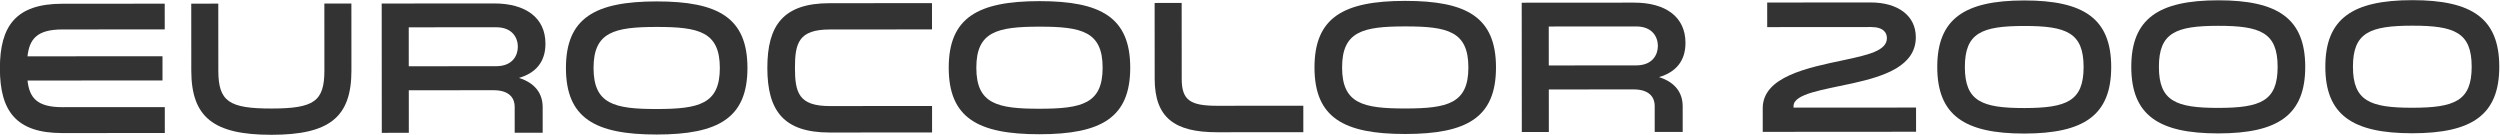
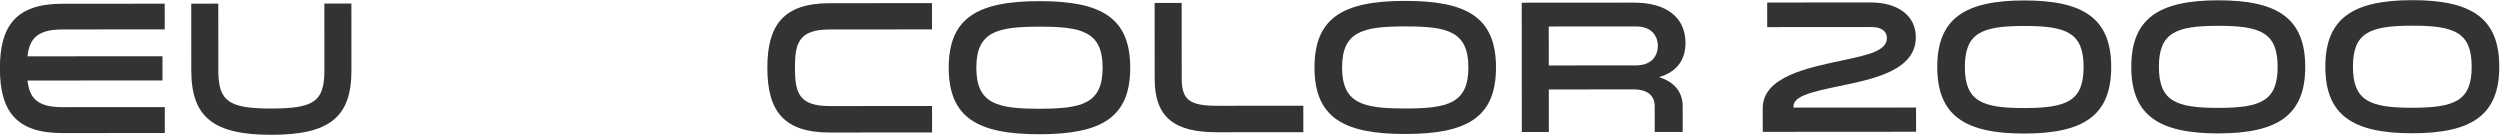
<svg xmlns="http://www.w3.org/2000/svg" xmlns:ns1="http://sodipodi.sourceforge.net/DTD/sodipodi-0.dtd" xmlns:ns2="http://www.inkscape.org/namespaces/inkscape" version="1.1" id="svg2" width="251.469" height="13.547" viewBox="0 0 251.469 13.547" ns1:docname="LOGO VETTORIALEai.svg" ns2:version="1.1.2 (b8e25be833, 2022-02-05)">
  <defs id="defs6">
    <clipPath clipPathUnits="userSpaceOnUse" id="clipPath16">
      <path d="M 0,89.31 H 255.12 V 0 H 0 Z" id="path14" />
    </clipPath>
  </defs>
  <ns1:namedview id="namedview4" pagecolor="#ffffff" bordercolor="#000000" borderopacity="0.25" ns2:showpageshadow="2" ns2:pageopacity="0.0" ns2:pagecheckerboard="0" ns2:deskcolor="#d1d1d1" ns2:pageshadow="0" showgrid="false" fit-margin-top="0" fit-margin-left="0" fit-margin-right="0" fit-margin-bottom="0" ns2:zoom="3.1367591" ns2:cx="128.47655" ns2:cy="6.6948079" ns2:window-width="1920" ns2:window-height="1009" ns2:window-x="-8" ns2:window-y="-8" ns2:window-maximized="1" ns2:current-layer="g8" />
  <g id="g8" ns2:groupmode="layer" ns2:label="LOGO VETTORIALEai" transform="matrix(1.333,0,0,-1.333,-40.073,66.314)">
    <g id="g10">
      <g id="g12" clip-path="url(#clipPath16)">
        <g id="g18" transform="translate(34.761,47.525)">
          <path d="M 0,0 C -1.912,-0.002 -2.481,-0.729 -2.624,-2.028 L 7.563,-2.021 7.564,-3.848 -2.622,-3.854 c 0.143,-1.298 0.715,-2.012 2.627,-2.01 l 7.732,0.005 0.001,-1.954 -7.732,-0.005 c -3.495,-0.003 -4.709,1.665 -4.712,4.875 -0.002,3.211 1.21,4.88 4.705,4.883 l 7.732,0.005 0.002,-1.94 z" style="fill:#333333;fill-opacity:1;fill-rule:nonzero;stroke:none" id="path20" />
        </g>
        <g id="g22" transform="translate(44.494,49.473)">
          <path d="M 0,0 2.04,0.001 2.043,-5.05 c 0.002,-2.34 0.815,-2.866 4.012,-2.864 3.195,0.003 3.994,0.53 3.992,2.87 l -0.003,5.051 2.04,0.002 0.003,-5.051 C 12.09,-8.565 10.436,-9.894 6.056,-9.897 1.676,-9.9 0.006,-8.574 0.003,-5.051 Z" style="fill:#333333;fill-opacity:1;fill-rule:nonzero;stroke:none" id="path24" />
        </g>
        <g id="g26" transform="translate(67.5,44.753)">
-           <path d="m 0,0 c 1.255,0.001 1.64,0.828 1.639,1.47 0,0.642 -0.386,1.469 -1.641,1.468 l -6.592,-0.004 0.002,-2.939 z m -8.635,4.729 8.474,0.007 C 2.236,4.737 3.721,3.654 3.722,1.699 3.723,0.33 2.996,-0.512 1.727,-0.884 2.968,-1.282 3.511,-2.081 3.512,-3.095 L 3.513,-5.021 H 1.401 L 1.4,-3.053 c -10e-4,0.542 -0.3,1.241 -1.599,1.241 l -6.391,-0.005 0.002,-3.21 -2.04,-0.002 z" style="fill:#333333;fill-opacity:1;fill-rule:nonzero;stroke:none" id="path28" />
-         </g>
+           </g>
        <g id="g30" transform="translate(84.381,44.621)">
-           <path d="M 0,0 C -0.002,2.726 -1.572,3.096 -4.767,3.094 -7.963,3.091 -9.532,2.719 -9.53,-0.007 -9.528,-2.731 -7.958,-3.102 -4.763,-3.099 -1.567,-3.097 0.002,-2.725 0,0 m 2.083,0.002 c 0.002,-3.78 -2.193,-5.023 -6.844,-5.026 -4.652,-0.004 -6.85,1.236 -6.852,5.016 -0.003,3.781 2.194,5.024 6.844,5.028 4.651,0.002 6.85,-1.237 6.852,-5.018" style="fill:#333333;fill-opacity:1;fill-rule:nonzero;stroke:none" id="path32" />
-         </g>
+           </g>
        <g id="g34" transform="translate(100.391,47.529)">
          <path d="m 0,0 -7.719,-0.006 c -2.34,-0.002 -2.624,-1.029 -2.623,-2.898 0.002,-1.868 0.288,-2.882 2.628,-2.88 l 7.718,0.006 0.001,-1.997 -7.718,-0.006 c -3.51,-0.002 -4.709,1.666 -4.712,4.876 -0.002,3.211 1.196,4.881 4.705,4.883 l 7.719,0.005 z" style="fill:#333333;fill-opacity:1;fill-rule:nonzero;stroke:none" id="path36" />
        </g>
        <g id="g38" transform="translate(113.266,44.642)">
          <path d="M 0,0 C -0.002,2.726 -1.572,3.096 -4.767,3.094 -7.963,3.091 -9.532,2.719 -9.53,-0.007 -9.528,-2.731 -7.958,-3.102 -4.763,-3.099 -1.567,-3.097 0.002,-2.725 0,0 m 2.083,0.002 c 0.002,-3.78 -2.193,-5.023 -6.844,-5.026 -4.652,-0.004 -6.85,1.236 -6.852,5.016 -0.003,3.781 2.194,5.024 6.844,5.028 4.651,0.002 6.85,-1.237 6.852,-5.018" style="fill:#333333;fill-opacity:1;fill-rule:nonzero;stroke:none" id="path40" />
        </g>
        <g id="g42" transform="translate(119.23,49.526)">
          <path d="m 0,0 0.004,-5.722 c 0.001,-1.597 0.615,-2.04 2.67,-2.038 L 9.18,-7.756 9.181,-9.753 2.675,-9.757 c -3.224,-0.003 -4.709,1.11 -4.711,4.033 l -0.004,5.722 z" style="fill:#333333;fill-opacity:1;fill-rule:nonzero;stroke:none" id="path44" />
        </g>
        <g id="g46" transform="translate(140.866,44.662)">
          <path d="M 0,0 C -0.002,2.726 -1.571,3.095 -4.768,3.093 -7.963,3.091 -9.532,2.719 -9.53,-0.007 -9.528,-2.731 -7.959,-3.102 -4.763,-3.1 -1.567,-3.098 0.002,-2.725 0,0 m 2.083,0.001 c 0.003,-3.78 -2.193,-5.023 -6.845,-5.026 -4.65,-0.003 -6.848,1.236 -6.851,5.016 -0.003,3.781 2.193,5.025 6.844,5.028 4.651,0.002 6.849,-1.237 6.852,-5.018" style="fill:#333333;fill-opacity:1;fill-rule:nonzero;stroke:none" id="path48" />
        </g>
        <g id="g50" transform="translate(153.525,44.814)">
          <path d="M 0,0 C 1.256,0.001 1.64,0.828 1.64,1.47 1.639,2.112 1.253,2.939 -0.002,2.938 L -6.594,2.934 -6.592,-0.005 Z M -8.635,4.73 -0.16,4.736 C 2.236,4.738 3.721,3.655 3.723,1.7 3.724,0.331 2.996,-0.512 1.727,-0.884 2.969,-1.282 3.511,-2.081 3.512,-3.095 L 3.513,-5.021 H 1.401 L 1.4,-3.053 c 0,0.542 -0.3,1.241 -1.598,1.241 l -6.392,-0.005 0.002,-3.21 -2.04,-10e-4 z" style="fill:#333333;fill-opacity:1;fill-rule:nonzero;stroke:none" id="path52" />
        </g>
        <g id="g54" transform="translate(174.648,39.806)">
          <path d="m 0,0 -11.57,-0.008 -10e-4,1.783 c -0.002,2.383 3.393,3.056 6.104,3.628 1.811,0.387 3.266,0.702 3.266,1.659 0,0.384 -0.23,0.841 -1.199,0.84 l -7.833,-0.006 -10e-4,1.855 7.803,0.006 C -1.404,9.758 -0.02,8.788 -0.019,7.134 -0.018,4.965 -2.385,4.193 -4.753,3.664 -7.007,3.162 -9.246,2.876 -9.246,1.935 V 1.82 l 9.245,0.006 z" style="fill:#333333;fill-opacity:1;fill-rule:nonzero;stroke:none" id="path56" />
        </g>
        <g id="g58" transform="translate(187.29,44.695)">
          <path d="M 0,0 C -0.002,2.583 -1.286,3.096 -4.482,3.093 -7.679,3.091 -8.962,2.576 -8.96,-0.007 -8.958,-2.589 -7.674,-3.102 -4.478,-3.1 -1.282,-3.097 0.002,-2.582 0,0 m 2.083,0.001 c 0.002,-3.638 -2.051,-5.022 -6.56,-5.026 -4.508,-0.003 -6.563,1.379 -6.566,5.017 -0.003,3.639 2.051,5.024 6.56,5.027 C 0.024,5.022 2.08,3.64 2.083,0.001" style="fill:#333333;fill-opacity:1;fill-rule:nonzero;stroke:none" id="path60" />
        </g>
        <g id="g62" transform="translate(201.931,44.705)">
          <path d="m 0,0 c -0.002,2.583 -1.286,3.096 -4.482,3.094 -3.196,-0.002 -4.479,-0.517 -4.477,-3.1 0.002,-2.582 1.285,-3.095 4.481,-3.093 C -1.281,-3.097 0.002,-2.582 0,0 m 2.083,0.002 c 0.003,-3.638 -2.051,-5.023 -6.56,-5.026 -4.507,-0.003 -6.563,1.378 -6.566,5.016 -0.002,3.639 2.051,5.025 6.56,5.028 C 0.025,5.022 2.08,3.641 2.083,0.002" style="fill:#333333;fill-opacity:1;fill-rule:nonzero;stroke:none" id="path64" />
        </g>
        <g id="g66" transform="translate(216.574,44.716)">
          <path d="m 0,0 c -0.002,2.583 -1.287,3.096 -4.482,3.094 -3.197,-0.003 -4.48,-0.517 -4.478,-3.1 0.002,-2.582 1.286,-3.096 4.481,-3.093 C -1.282,-3.097 0.002,-2.582 0,0 m 2.082,0.002 c 0.003,-3.638 -2.051,-5.023 -6.559,-5.026 -4.508,-0.003 -6.564,1.378 -6.566,5.016 -0.003,3.639 2.051,5.025 6.559,5.028 C 0.024,5.022 2.08,3.641 2.082,0.002" style="fill:#333333;fill-opacity:1;fill-rule:nonzero;stroke:none" id="path68" />
        </g>
      </g>
    </g>
  </g>
</svg>